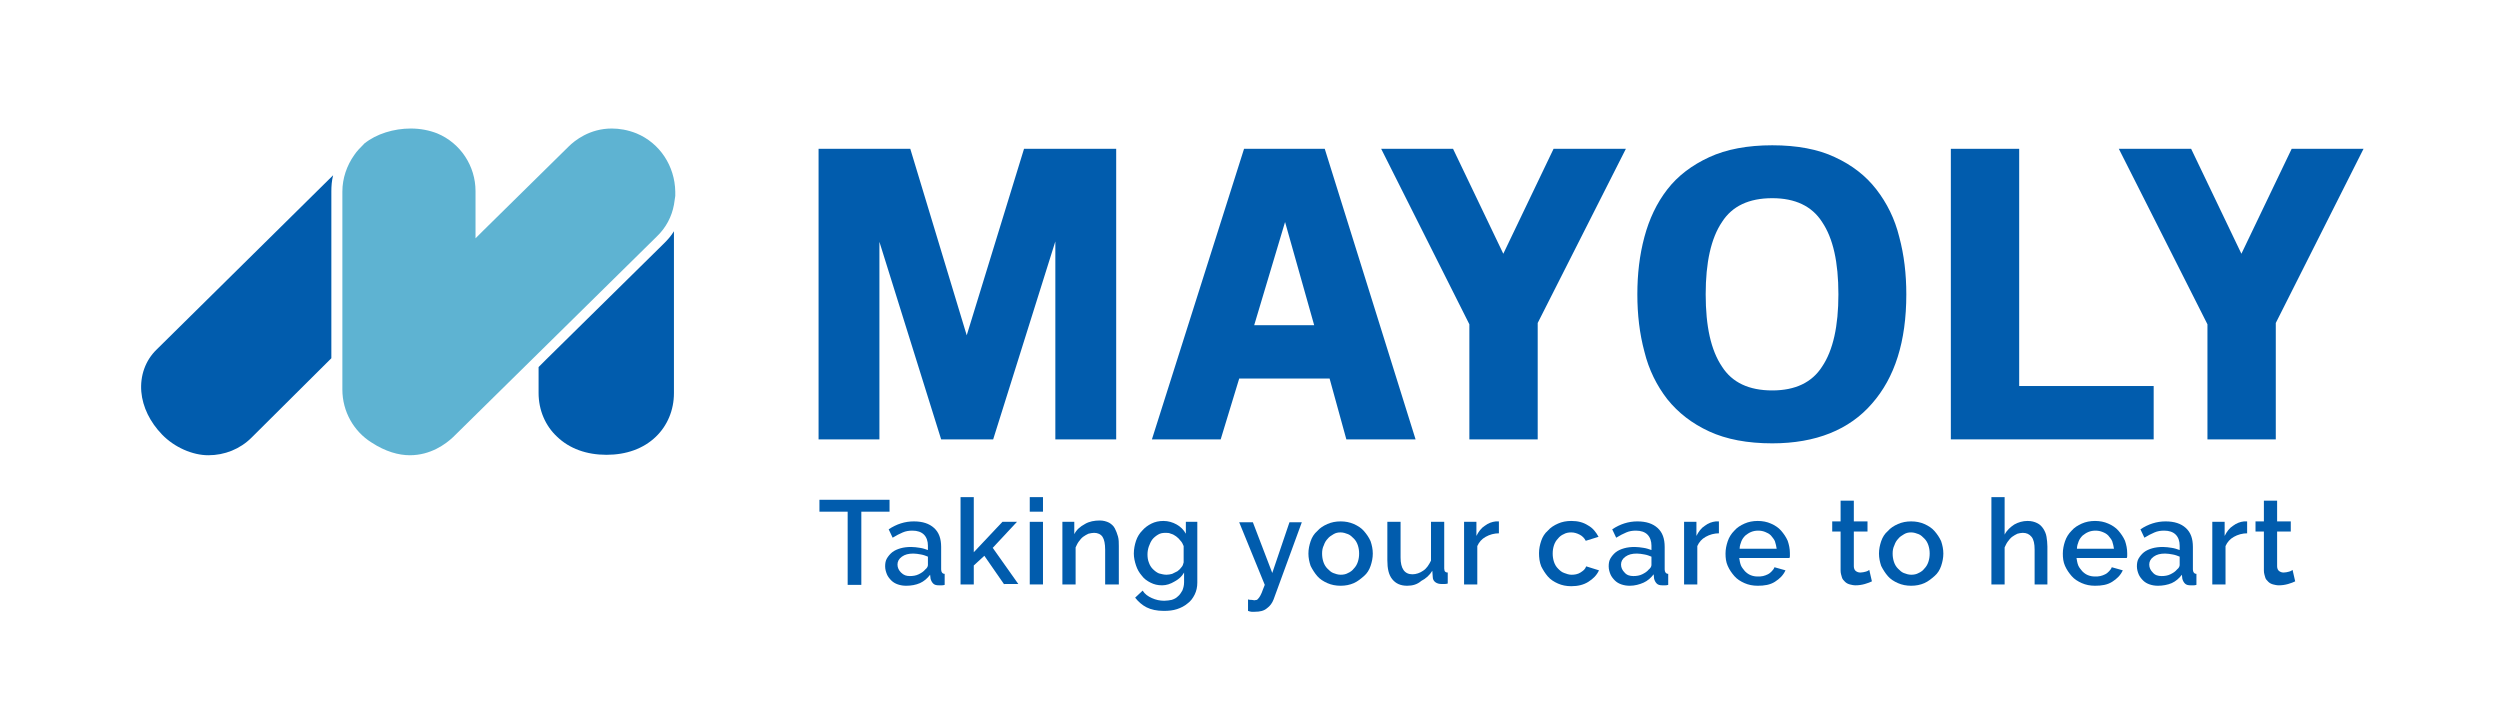
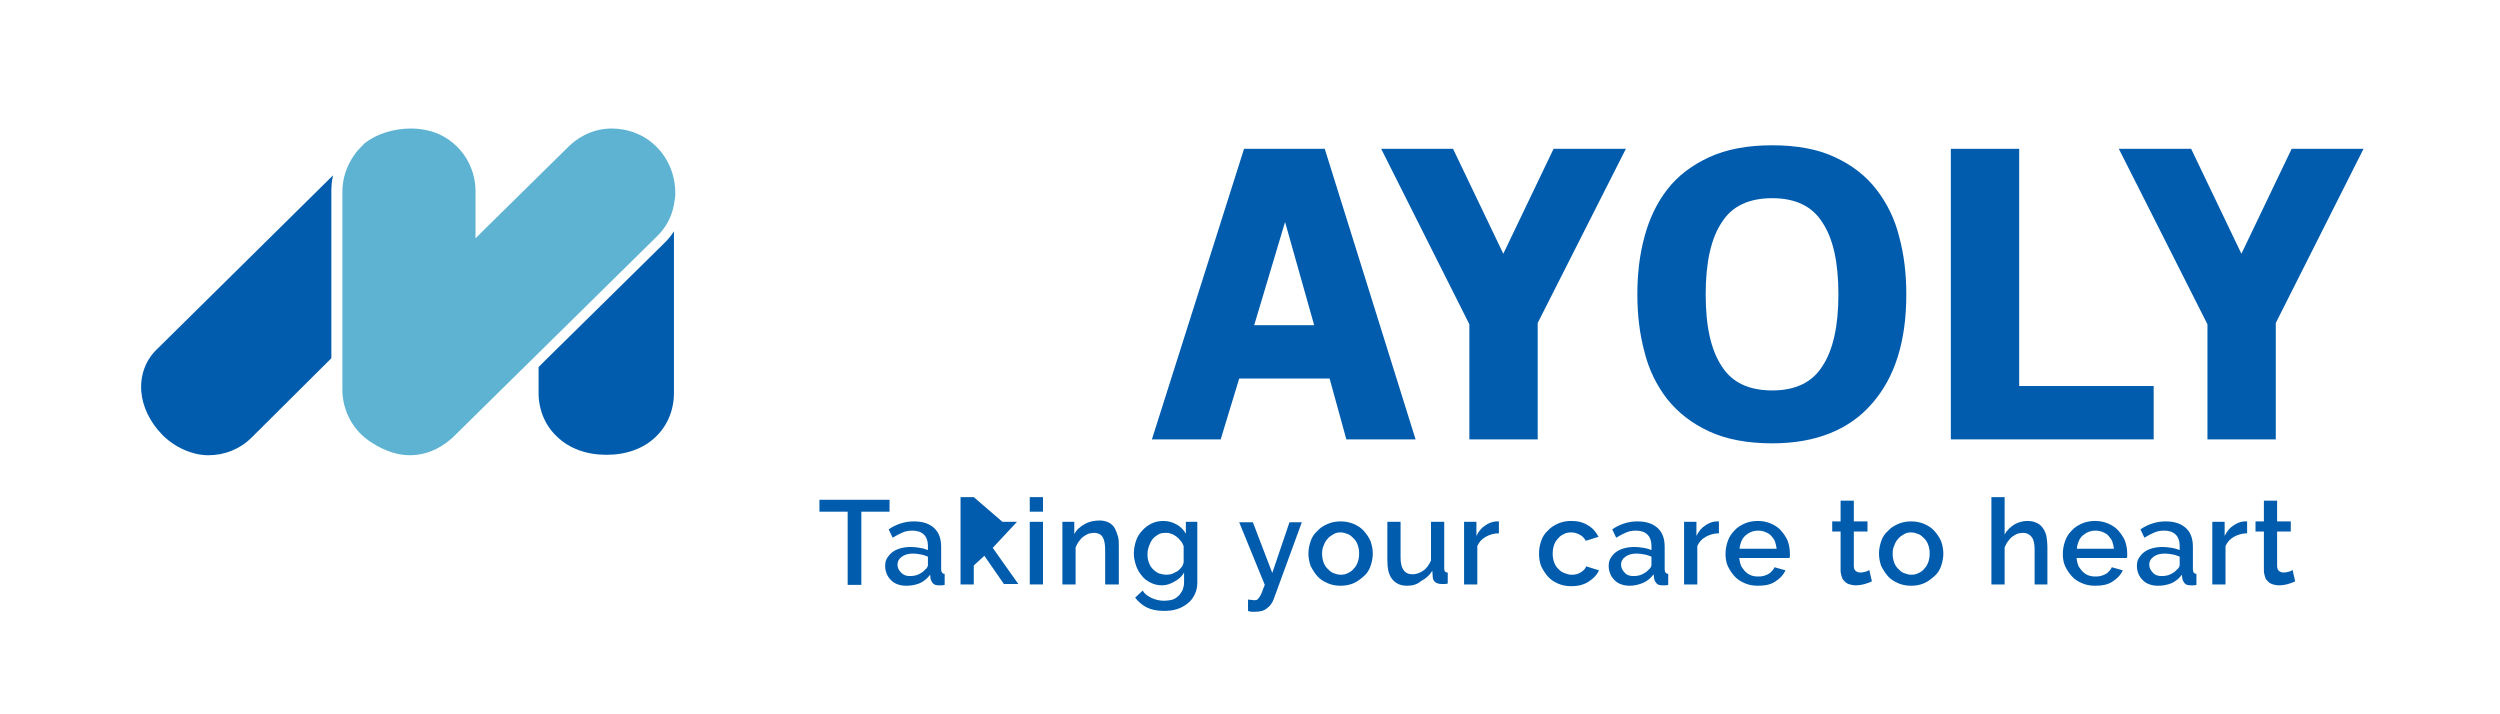
<svg xmlns="http://www.w3.org/2000/svg" width="196" height="56" viewBox="0 0 196 56" fill="none">
-   <path d="M82.739 18.926L77.865 34.447H73.786L68.946 18.96V34.447H64.176V11.667H71.366L75.791 26.289L80.284 11.667H87.509V34.447H82.739V18.926Z" fill="#015CAD" />
  <path d="M104.24 29.677H97.154L95.702 34.447H90.31L97.534 11.667H103.86L110.981 34.447H105.554L104.24 29.677ZM98.329 25.494H103.031L100.749 17.405L98.329 25.494Z" fill="#015CAD" />
  <path d="M120.556 34.447H115.198V25.425L108.284 11.667H113.919L117.859 19.894L121.8 11.667H127.469L120.556 25.321V34.447Z" fill="#015CAD" />
  <path d="M138.946 34.758C137.01 34.758 135.351 34.447 134.003 33.825C132.655 33.203 131.583 32.373 130.719 31.301C129.889 30.23 129.267 28.985 128.921 27.568C128.541 26.151 128.368 24.664 128.368 23.074C128.368 21.484 128.541 19.997 128.921 18.58C129.301 17.163 129.889 15.918 130.719 14.847C131.548 13.775 132.655 12.946 134.003 12.323C135.351 11.701 137.01 11.39 138.946 11.39C140.882 11.39 142.541 11.701 143.855 12.323C145.203 12.946 146.274 13.775 147.104 14.847C147.934 15.918 148.556 17.163 148.902 18.58C149.282 19.997 149.455 21.484 149.455 23.074C149.455 26.773 148.556 29.607 146.758 31.647C144.995 33.686 142.368 34.758 138.946 34.758ZM138.946 15.538C137.114 15.538 135.8 16.16 135.005 17.405C134.141 18.684 133.726 20.585 133.726 23.074C133.726 25.598 134.141 27.464 135.005 28.743C135.8 29.988 137.114 30.61 138.946 30.61C140.743 30.61 142.057 29.988 142.852 28.743C143.716 27.464 144.131 25.563 144.131 23.074C144.131 20.551 143.716 18.684 142.852 17.405C142.057 16.16 140.743 15.538 138.946 15.538Z" fill="#015CAD" />
  <path d="M152.946 11.667H158.304V30.264H168.848V34.447H152.946V11.667Z" fill="#015CAD" />
  <path d="M178.422 34.447H173.064V25.425L166.116 11.667H171.785L175.726 19.894L179.667 11.667H185.301L178.422 25.321V34.447Z" fill="#015CAD" />
  <path d="M69.74 40.116H67.528V45.854H66.457V40.116H64.244V39.183H69.74V40.116Z" fill="#015CAD" />
  <path d="M71.055 45.923C70.813 45.923 70.605 45.889 70.398 45.82C70.191 45.751 70.018 45.647 69.879 45.509C69.741 45.37 69.603 45.198 69.534 45.025C69.465 44.852 69.395 44.645 69.395 44.403C69.395 44.16 69.43 43.953 69.534 43.78C69.638 43.607 69.776 43.435 69.949 43.296C70.121 43.158 70.363 43.054 70.605 42.985C70.847 42.916 71.124 42.882 71.435 42.882C71.677 42.882 71.884 42.916 72.126 42.951C72.368 42.985 72.541 43.054 72.749 43.123V42.778C72.749 42.432 72.645 42.121 72.438 41.914C72.23 41.706 71.919 41.602 71.539 41.602C71.262 41.602 71.02 41.637 70.778 41.741C70.536 41.844 70.26 41.983 69.983 42.156L69.672 41.499C70.294 41.084 70.951 40.877 71.642 40.877C72.334 40.877 72.852 41.049 73.233 41.395C73.613 41.741 73.786 42.225 73.786 42.882V44.645C73.786 44.852 73.889 44.99 74.062 44.99V45.854C73.959 45.889 73.889 45.889 73.82 45.889C73.751 45.889 73.682 45.889 73.613 45.889C73.405 45.889 73.267 45.854 73.163 45.751C73.06 45.647 72.991 45.509 72.956 45.37L72.921 45.059C72.714 45.336 72.438 45.578 72.126 45.716C71.815 45.854 71.435 45.923 71.055 45.923ZM71.331 45.163C71.573 45.163 71.815 45.128 72.023 45.025C72.23 44.921 72.403 44.817 72.541 44.645C72.68 44.541 72.749 44.403 72.749 44.299V43.642C72.576 43.573 72.403 43.504 72.195 43.469C71.988 43.435 71.815 43.4 71.608 43.4C71.228 43.4 70.951 43.469 70.709 43.642C70.467 43.815 70.363 44.022 70.363 44.264C70.363 44.506 70.467 44.714 70.64 44.886C70.847 45.094 71.055 45.163 71.331 45.163Z" fill="#015CAD" />
-   <path d="M78.729 45.82L77.173 43.573L76.344 44.333V45.82H75.307V38.975H76.344V43.296L78.591 40.911H79.731L77.83 42.951L79.835 45.785H78.729V45.82Z" fill="#015CAD" />
+   <path d="M78.729 45.82L77.173 43.573L76.344 44.333V45.82H75.307V38.975H76.344L78.591 40.911H79.731L77.83 42.951L79.835 45.785H78.729V45.82Z" fill="#015CAD" />
  <path d="M80.733 40.116V38.975H81.77V40.116H80.733ZM80.733 45.82V40.911H81.77V45.82H80.733Z" fill="#015CAD" />
  <path d="M87.681 45.82H86.644V43.089C86.644 42.639 86.575 42.294 86.437 42.086C86.298 41.879 86.056 41.775 85.78 41.775C85.642 41.775 85.469 41.81 85.331 41.844C85.192 41.913 85.054 41.983 84.916 42.086C84.777 42.19 84.674 42.328 84.57 42.467C84.466 42.605 84.397 42.778 84.328 42.916V45.82H83.291V40.911H84.224V41.879C84.397 41.533 84.674 41.291 85.054 41.084C85.4 40.877 85.814 40.807 86.229 40.807C86.506 40.807 86.748 40.877 86.955 40.98C87.128 41.084 87.301 41.222 87.405 41.43C87.508 41.637 87.577 41.81 87.647 42.052C87.716 42.294 87.716 42.536 87.716 42.812V45.82H87.681Z" fill="#015CAD" />
  <path d="M91.104 45.889C90.758 45.889 90.482 45.82 90.205 45.681C89.929 45.543 89.687 45.37 89.514 45.128C89.306 44.886 89.168 44.644 89.064 44.333C88.961 44.022 88.892 43.711 88.892 43.4C88.892 43.054 88.961 42.709 89.064 42.398C89.168 42.086 89.341 41.81 89.548 41.602C89.756 41.36 89.998 41.188 90.274 41.049C90.551 40.911 90.862 40.842 91.208 40.842C91.588 40.842 91.934 40.946 92.245 41.118C92.556 41.291 92.798 41.533 92.971 41.844V40.911H93.869V45.681C93.869 46.027 93.8 46.338 93.662 46.615C93.524 46.891 93.351 47.133 93.109 47.306C92.867 47.514 92.59 47.652 92.279 47.755C91.968 47.859 91.623 47.894 91.242 47.894C90.689 47.894 90.24 47.79 89.894 47.617C89.548 47.444 89.237 47.168 88.995 46.857L89.583 46.304C89.756 46.58 89.998 46.753 90.309 46.891C90.62 47.03 90.931 47.099 91.277 47.099C91.484 47.099 91.692 47.064 91.864 47.03C92.072 46.96 92.21 46.891 92.348 46.753C92.487 46.649 92.59 46.477 92.694 46.304C92.763 46.131 92.832 45.923 92.832 45.647V44.886C92.659 45.197 92.418 45.405 92.106 45.578C91.761 45.785 91.45 45.889 91.104 45.889ZM91.45 45.059C91.623 45.059 91.761 45.025 91.899 44.99C92.037 44.921 92.176 44.852 92.314 44.783C92.452 44.679 92.556 44.575 92.625 44.471C92.729 44.368 92.763 44.23 92.798 44.091V42.812C92.729 42.639 92.659 42.501 92.556 42.398C92.452 42.259 92.348 42.156 92.21 42.052C92.072 41.948 91.934 41.879 91.795 41.844C91.657 41.775 91.519 41.775 91.38 41.775C91.138 41.775 90.966 41.81 90.793 41.913C90.62 42.017 90.447 42.156 90.343 42.294C90.24 42.432 90.136 42.639 90.067 42.847C89.998 43.054 89.963 43.262 89.963 43.469C89.963 43.711 89.998 43.919 90.067 44.091C90.136 44.299 90.24 44.472 90.378 44.61C90.516 44.748 90.689 44.886 90.862 44.956C91.035 44.99 91.208 45.059 91.45 45.059Z" fill="#015CAD" />
  <path d="M97.845 46.995C97.948 47.03 98.017 47.03 98.121 47.03C98.225 47.03 98.294 47.064 98.329 47.064C98.398 47.064 98.467 47.03 98.536 47.03C98.605 46.995 98.64 46.926 98.709 46.857C98.778 46.753 98.847 46.649 98.916 46.477C98.985 46.304 99.055 46.096 99.158 45.854L97.153 40.946H98.225L99.746 44.921L101.094 40.946H102.062L99.85 46.995C99.746 47.272 99.573 47.514 99.331 47.686C99.089 47.894 98.778 47.963 98.363 47.963C98.294 47.963 98.225 47.963 98.121 47.963C98.052 47.963 97.948 47.928 97.845 47.894V46.995Z" fill="#015CAD" />
  <path d="M105.104 45.923C104.723 45.923 104.378 45.854 104.066 45.716C103.755 45.578 103.479 45.405 103.271 45.163C103.064 44.921 102.891 44.645 102.753 44.368C102.649 44.057 102.58 43.746 102.58 43.4C102.58 43.054 102.649 42.743 102.753 42.432C102.857 42.121 103.029 41.844 103.271 41.637C103.479 41.395 103.755 41.222 104.066 41.084C104.378 40.946 104.723 40.877 105.104 40.877C105.484 40.877 105.829 40.946 106.141 41.084C106.452 41.222 106.728 41.395 106.936 41.637C107.143 41.879 107.316 42.121 107.454 42.432C107.558 42.743 107.627 43.054 107.627 43.4C107.627 43.746 107.558 44.057 107.454 44.368C107.35 44.679 107.178 44.956 106.936 45.163C106.694 45.37 106.452 45.578 106.141 45.716C105.829 45.854 105.484 45.923 105.104 45.923ZM103.652 43.4C103.652 43.642 103.686 43.849 103.755 44.057C103.825 44.264 103.928 44.437 104.066 44.575C104.205 44.714 104.343 44.852 104.516 44.921C104.689 44.99 104.896 45.059 105.104 45.059C105.311 45.059 105.518 45.025 105.691 44.921C105.864 44.852 106.037 44.714 106.141 44.575C106.279 44.437 106.383 44.264 106.452 44.057C106.521 43.849 106.555 43.642 106.555 43.4C106.555 43.158 106.521 42.951 106.452 42.743C106.383 42.536 106.279 42.363 106.141 42.225C106.002 42.087 105.864 41.948 105.691 41.879C105.518 41.81 105.311 41.741 105.104 41.741C104.896 41.741 104.723 41.775 104.55 41.879C104.378 41.983 104.205 42.087 104.101 42.225C103.963 42.363 103.859 42.536 103.79 42.743C103.686 42.951 103.652 43.158 103.652 43.4Z" fill="#015CAD" />
  <path d="M110.323 45.923C109.805 45.923 109.424 45.751 109.148 45.405C108.871 45.059 108.768 44.575 108.768 43.919V40.911H109.805V43.711C109.805 44.575 110.116 45.025 110.738 45.025C111.014 45.025 111.326 44.921 111.568 44.748C111.844 44.575 112.017 44.299 112.19 43.953V40.911H113.227V44.575C113.227 44.679 113.261 44.783 113.296 44.817C113.331 44.852 113.4 44.886 113.503 44.886V45.751C113.4 45.785 113.296 45.785 113.227 45.785C113.158 45.785 113.089 45.785 113.019 45.785C112.847 45.785 112.674 45.751 112.535 45.647C112.397 45.543 112.328 45.405 112.328 45.232L112.293 44.748C112.086 45.094 111.775 45.37 111.429 45.543C111.118 45.82 110.738 45.923 110.323 45.923Z" fill="#015CAD" />
  <path d="M117.549 41.81C117.134 41.81 116.788 41.914 116.477 42.087C116.166 42.259 115.959 42.501 115.82 42.812V45.82H114.783V40.911H115.751V42.017C115.924 41.672 116.131 41.395 116.408 41.222C116.684 41.015 116.961 40.911 117.272 40.877C117.341 40.877 117.376 40.877 117.41 40.877C117.445 40.877 117.479 40.877 117.514 40.877V41.81H117.549Z" fill="#015CAD" />
  <path d="M120.659 43.365C120.659 43.02 120.728 42.709 120.832 42.398C120.936 42.086 121.109 41.81 121.351 41.602C121.558 41.36 121.834 41.188 122.146 41.049C122.457 40.911 122.802 40.842 123.183 40.842C123.701 40.842 124.116 40.946 124.496 41.188C124.876 41.395 125.118 41.706 125.326 42.086L124.323 42.398C124.22 42.19 124.047 42.017 123.839 41.913C123.632 41.81 123.425 41.741 123.183 41.741C122.975 41.741 122.768 41.775 122.595 41.879C122.422 41.948 122.249 42.086 122.146 42.225C122.007 42.363 121.904 42.536 121.834 42.743C121.765 42.951 121.731 43.158 121.731 43.4C121.731 43.642 121.765 43.849 121.834 44.057C121.904 44.264 122.007 44.437 122.146 44.575C122.284 44.714 122.422 44.852 122.63 44.921C122.802 44.99 123.01 45.059 123.183 45.059C123.321 45.059 123.425 45.059 123.563 45.025C123.701 44.99 123.805 44.956 123.909 44.886C124.012 44.817 124.116 44.748 124.185 44.679C124.254 44.61 124.323 44.506 124.358 44.402L125.36 44.714C125.188 45.094 124.911 45.37 124.531 45.612C124.151 45.854 123.701 45.958 123.183 45.958C122.802 45.958 122.457 45.889 122.146 45.751C121.834 45.612 121.558 45.44 121.351 45.197C121.143 44.956 120.97 44.679 120.832 44.402C120.694 44.057 120.659 43.711 120.659 43.365Z" fill="#015CAD" />
  <path d="M127.78 45.923C127.538 45.923 127.331 45.889 127.124 45.82C126.916 45.751 126.743 45.647 126.605 45.509C126.467 45.37 126.329 45.198 126.259 45.025C126.19 44.852 126.121 44.645 126.121 44.403C126.121 44.16 126.156 43.953 126.259 43.78C126.363 43.607 126.501 43.435 126.674 43.296C126.847 43.158 127.089 43.054 127.331 42.985C127.573 42.916 127.849 42.882 128.161 42.882C128.403 42.882 128.61 42.916 128.852 42.951C129.094 42.985 129.267 43.054 129.474 43.123V42.778C129.474 42.432 129.37 42.121 129.163 41.914C128.956 41.706 128.645 41.602 128.264 41.602C127.988 41.602 127.746 41.637 127.504 41.741C127.262 41.844 126.985 41.983 126.709 42.156L126.398 41.499C127.02 41.084 127.677 40.877 128.368 40.877C129.059 40.877 129.578 41.049 129.958 41.395C130.338 41.741 130.511 42.225 130.511 42.882V44.645C130.511 44.852 130.615 44.99 130.788 44.99V45.854C130.684 45.889 130.615 45.889 130.546 45.889C130.477 45.889 130.408 45.889 130.338 45.889C130.131 45.889 129.993 45.854 129.889 45.751C129.785 45.647 129.716 45.509 129.682 45.37L129.647 45.025C129.44 45.301 129.163 45.543 128.852 45.681C128.541 45.82 128.161 45.923 127.78 45.923ZM128.057 45.163C128.299 45.163 128.541 45.128 128.748 45.025C128.956 44.921 129.129 44.817 129.267 44.645C129.405 44.541 129.474 44.403 129.474 44.299V43.642C129.301 43.573 129.129 43.504 128.921 43.469C128.714 43.435 128.541 43.4 128.333 43.4C127.953 43.4 127.677 43.469 127.435 43.642C127.193 43.815 127.089 44.022 127.089 44.264C127.089 44.506 127.193 44.714 127.366 44.886C127.538 45.094 127.78 45.163 128.057 45.163Z" fill="#015CAD" />
  <path d="M134.798 41.81C134.383 41.81 134.037 41.914 133.726 42.087C133.415 42.259 133.208 42.501 133.069 42.812V45.82H132.032V40.911H133V42.017C133.173 41.672 133.38 41.395 133.657 41.222C133.933 41.015 134.21 40.911 134.521 40.877C134.59 40.877 134.625 40.877 134.659 40.877C134.694 40.877 134.729 40.877 134.763 40.877V41.81H134.798Z" fill="#015CAD" />
  <path d="M137.805 45.923C137.424 45.923 137.079 45.854 136.768 45.716C136.457 45.578 136.18 45.405 135.973 45.163C135.765 44.921 135.592 44.679 135.454 44.368C135.316 44.057 135.281 43.746 135.281 43.4C135.281 43.054 135.35 42.743 135.454 42.432C135.558 42.121 135.731 41.844 135.973 41.602C136.18 41.36 136.457 41.188 136.768 41.049C137.079 40.911 137.424 40.842 137.805 40.842C138.185 40.842 138.531 40.911 138.842 41.049C139.153 41.188 139.429 41.36 139.637 41.602C139.844 41.844 140.017 42.086 140.155 42.398C140.259 42.709 140.328 43.02 140.328 43.365C140.328 43.434 140.328 43.504 140.328 43.573C140.328 43.642 140.328 43.676 140.294 43.746H136.353C136.387 43.953 136.422 44.16 136.491 44.333C136.56 44.506 136.699 44.644 136.802 44.783C136.941 44.921 137.079 45.025 137.252 45.094C137.424 45.163 137.597 45.197 137.805 45.197C137.943 45.197 138.081 45.197 138.22 45.163C138.358 45.128 138.461 45.094 138.6 45.025C138.738 44.956 138.807 44.886 138.911 44.783C139.015 44.679 139.084 44.575 139.118 44.471L139.982 44.714C139.81 45.094 139.533 45.37 139.153 45.612C138.773 45.854 138.323 45.923 137.805 45.923ZM139.291 43.02C139.257 42.812 139.222 42.639 139.153 42.432C139.084 42.259 138.945 42.121 138.842 41.983C138.703 41.844 138.565 41.775 138.392 41.706C138.22 41.637 138.047 41.602 137.839 41.602C137.632 41.602 137.459 41.637 137.286 41.706C137.113 41.775 136.975 41.879 136.837 41.983C136.699 42.121 136.595 42.259 136.526 42.432C136.457 42.605 136.387 42.812 136.387 43.02H139.291Z" fill="#015CAD" />
  <path d="M146.758 45.578C146.619 45.647 146.446 45.716 146.205 45.785C145.963 45.854 145.721 45.889 145.479 45.889C145.306 45.889 145.167 45.854 145.029 45.82C144.891 45.785 144.753 45.716 144.649 45.612C144.545 45.509 144.442 45.405 144.407 45.267C144.372 45.128 144.303 44.956 144.303 44.748V41.672H143.646V40.877H144.303V39.252H145.34V40.877H146.412V41.672H145.34V44.402C145.34 44.575 145.409 44.714 145.513 44.783C145.617 44.852 145.721 44.886 145.859 44.886C145.997 44.886 146.135 44.852 146.274 44.817C146.412 44.783 146.516 44.714 146.55 44.679L146.758 45.578Z" fill="#015CAD" />
  <path d="M149.835 45.923C149.455 45.923 149.109 45.854 148.798 45.716C148.487 45.578 148.21 45.405 148.003 45.163C147.795 44.921 147.623 44.645 147.484 44.368C147.381 44.057 147.312 43.746 147.312 43.4C147.312 43.054 147.381 42.743 147.484 42.432C147.588 42.121 147.761 41.844 148.003 41.637C148.21 41.395 148.487 41.222 148.798 41.084C149.109 40.946 149.455 40.877 149.835 40.877C150.215 40.877 150.561 40.946 150.872 41.084C151.183 41.222 151.46 41.395 151.667 41.637C151.874 41.879 152.047 42.121 152.186 42.432C152.289 42.743 152.358 43.054 152.358 43.4C152.358 43.746 152.289 44.057 152.186 44.368C152.082 44.679 151.909 44.956 151.667 45.163C151.425 45.37 151.183 45.578 150.872 45.716C150.561 45.854 150.215 45.923 149.835 45.923ZM148.383 43.4C148.383 43.642 148.418 43.849 148.487 44.057C148.556 44.264 148.66 44.437 148.798 44.575C148.936 44.714 149.074 44.852 149.247 44.921C149.42 44.99 149.628 45.059 149.835 45.059C150.042 45.059 150.25 45.025 150.423 44.921C150.595 44.852 150.768 44.714 150.872 44.575C151.01 44.437 151.114 44.264 151.183 44.057C151.252 43.849 151.287 43.642 151.287 43.4C151.287 43.158 151.252 42.951 151.183 42.743C151.114 42.536 151.01 42.363 150.872 42.225C150.734 42.087 150.595 41.948 150.423 41.879C150.25 41.81 150.042 41.741 149.835 41.741C149.628 41.741 149.455 41.775 149.282 41.879C149.109 41.983 148.936 42.087 148.833 42.225C148.694 42.363 148.591 42.536 148.521 42.743C148.418 42.951 148.383 43.158 148.383 43.4Z" fill="#015CAD" />
  <path d="M160.551 45.82H159.514V43.089C159.514 42.639 159.444 42.294 159.272 42.087C159.099 41.879 158.891 41.775 158.58 41.775C158.442 41.775 158.304 41.81 158.165 41.844C158.027 41.914 157.889 41.983 157.751 42.087C157.612 42.19 157.509 42.328 157.405 42.467C157.301 42.605 157.232 42.778 157.163 42.916V45.82H156.126V38.975H157.163V41.914C157.336 41.568 157.612 41.326 157.924 41.119C158.235 40.946 158.58 40.842 158.961 40.842C159.272 40.842 159.514 40.911 159.721 41.015C159.928 41.118 160.067 41.257 160.205 41.464C160.309 41.637 160.412 41.844 160.447 42.087C160.482 42.328 160.516 42.57 160.516 42.847V45.82H160.551Z" fill="#015CAD" />
  <path d="M164.249 45.923C163.869 45.923 163.523 45.854 163.212 45.716C162.901 45.578 162.624 45.405 162.417 45.163C162.21 44.921 162.037 44.679 161.898 44.368C161.76 44.057 161.726 43.746 161.726 43.4C161.726 43.054 161.795 42.743 161.898 42.432C162.002 42.121 162.175 41.844 162.417 41.602C162.624 41.36 162.901 41.188 163.212 41.049C163.523 40.911 163.869 40.842 164.249 40.842C164.629 40.842 164.975 40.911 165.286 41.049C165.597 41.188 165.874 41.36 166.081 41.602C166.289 41.844 166.461 42.086 166.6 42.398C166.703 42.709 166.773 43.02 166.773 43.365C166.773 43.434 166.773 43.504 166.773 43.573C166.773 43.642 166.772 43.676 166.738 43.746H162.797C162.832 43.953 162.866 44.16 162.935 44.333C163.005 44.506 163.143 44.644 163.247 44.783C163.385 44.921 163.523 45.025 163.696 45.094C163.869 45.163 164.042 45.197 164.249 45.197C164.387 45.197 164.526 45.197 164.664 45.163C164.802 45.128 164.906 45.094 165.044 45.025C165.182 44.956 165.252 44.886 165.355 44.783C165.459 44.679 165.528 44.575 165.563 44.471L166.427 44.714C166.254 45.094 165.977 45.37 165.597 45.612C165.217 45.854 164.768 45.923 164.249 45.923ZM165.735 43.02C165.701 42.812 165.666 42.639 165.597 42.432C165.528 42.259 165.39 42.121 165.286 41.983C165.148 41.844 165.01 41.775 164.837 41.706C164.664 41.637 164.491 41.602 164.284 41.602C164.076 41.602 163.903 41.637 163.731 41.706C163.558 41.775 163.419 41.879 163.281 41.983C163.143 42.121 163.039 42.259 162.97 42.432C162.901 42.605 162.832 42.812 162.832 43.02H165.735Z" fill="#015CAD" />
  <path d="M169.192 45.923C168.95 45.923 168.743 45.889 168.536 45.82C168.328 45.751 168.155 45.647 168.017 45.509C167.879 45.37 167.741 45.198 167.671 45.025C167.602 44.852 167.533 44.645 167.533 44.403C167.533 44.16 167.568 43.953 167.671 43.78C167.775 43.607 167.913 43.435 168.086 43.296C168.259 43.158 168.501 43.054 168.743 42.985C168.985 42.916 169.262 42.882 169.573 42.882C169.815 42.882 170.022 42.916 170.264 42.951C170.506 42.985 170.679 43.054 170.886 43.123V42.778C170.886 42.432 170.783 42.121 170.575 41.914C170.368 41.706 170.057 41.602 169.676 41.602C169.4 41.602 169.158 41.637 168.916 41.741C168.674 41.844 168.397 41.983 168.121 42.156L167.81 41.499C168.432 41.084 169.089 40.877 169.78 40.877C170.471 40.877 170.99 41.049 171.37 41.395C171.75 41.741 171.923 42.225 171.923 42.882V44.645C171.923 44.852 172.027 44.99 172.2 44.99V45.854C172.096 45.889 172.027 45.889 171.958 45.889C171.889 45.889 171.82 45.889 171.75 45.889C171.543 45.889 171.405 45.854 171.301 45.751C171.197 45.647 171.128 45.509 171.094 45.37L171.059 45.059C170.852 45.336 170.575 45.578 170.264 45.716C169.953 45.854 169.538 45.923 169.192 45.923ZM169.469 45.163C169.711 45.163 169.953 45.128 170.16 45.025C170.368 44.921 170.541 44.817 170.679 44.645C170.817 44.541 170.886 44.403 170.886 44.299V43.642C170.713 43.573 170.541 43.504 170.333 43.469C170.126 43.435 169.953 43.4 169.746 43.4C169.365 43.4 169.089 43.469 168.847 43.642C168.605 43.815 168.501 44.022 168.501 44.264C168.501 44.506 168.605 44.714 168.778 44.886C168.95 45.094 169.192 45.163 169.469 45.163Z" fill="#015CAD" />
  <path d="M176.21 41.81C175.795 41.81 175.449 41.914 175.138 42.087C174.827 42.259 174.62 42.501 174.481 42.812V45.82H173.444V40.911H174.412V42.017C174.585 41.672 174.792 41.395 175.069 41.222C175.346 41.015 175.622 40.911 175.933 40.877C176.002 40.877 176.037 40.877 176.071 40.877C176.106 40.877 176.141 40.877 176.175 40.877V41.81H176.21Z" fill="#015CAD" />
  <path d="M179.943 45.578C179.805 45.647 179.632 45.716 179.39 45.785C179.148 45.854 178.906 45.889 178.664 45.889C178.491 45.889 178.353 45.854 178.215 45.82C178.076 45.785 177.938 45.716 177.835 45.612C177.731 45.509 177.627 45.405 177.593 45.267C177.558 45.128 177.489 44.956 177.489 44.748V41.672H176.832V40.877H177.489V39.252H178.526V40.877H179.597V41.672H178.526V44.402C178.526 44.575 178.595 44.714 178.699 44.783C178.802 44.852 178.906 44.886 179.044 44.886C179.183 44.886 179.321 44.852 179.459 44.817C179.597 44.783 179.701 44.714 179.736 44.679L179.943 45.578Z" fill="#015CAD" />
  <path d="M42.812 28.19L42.225 28.778V30.817C42.225 32.131 42.743 33.375 43.676 34.239C44.644 35.173 45.992 35.657 47.548 35.657C49.104 35.657 50.452 35.173 51.42 34.239C52.318 33.375 52.837 32.165 52.837 30.817V18.338V18.131C52.63 18.477 52.353 18.788 52.077 19.064L42.812 28.19Z" fill="#015CAD" />
  <path d="M25.978 15.02C25.978 14.57 26.012 14.155 26.116 13.741L12.289 27.395C11.39 28.259 10.975 29.469 11.079 30.714C11.183 31.923 11.77 33.099 12.704 34.067C13.672 35.069 15.089 35.691 16.333 35.691C17.612 35.691 18.822 35.207 19.721 34.309L25.978 28.086V27.257V15.02Z" fill="#015CAD" />
  <path d="M49.899 10.457C49.207 10.18 48.55 10.076 47.963 10.076C46.234 10.076 45.059 11.01 44.575 11.494L37.904 18.062L37.869 18.096L37.281 18.684V14.985C37.281 13.015 36.106 11.217 34.274 10.457C33.652 10.215 32.96 10.076 32.2 10.076C30.886 10.076 29.503 10.491 28.57 11.252C28.57 11.252 28.536 11.252 28.536 11.286C28.259 11.563 27.983 11.839 27.775 12.151C27.188 12.98 26.842 13.983 26.842 15.02V27.291V30.541C26.842 32.269 27.741 33.825 29.123 34.689C30.23 35.415 31.267 35.691 32.131 35.691C33.755 35.691 34.931 34.827 35.518 34.274L42.259 27.637L51.489 18.546C52.215 17.854 52.664 16.99 52.837 16.057C52.871 15.815 52.906 15.607 52.941 15.365V15.02C52.906 13.015 51.731 11.217 49.899 10.457Z" fill="#5EB3D2" />
</svg>